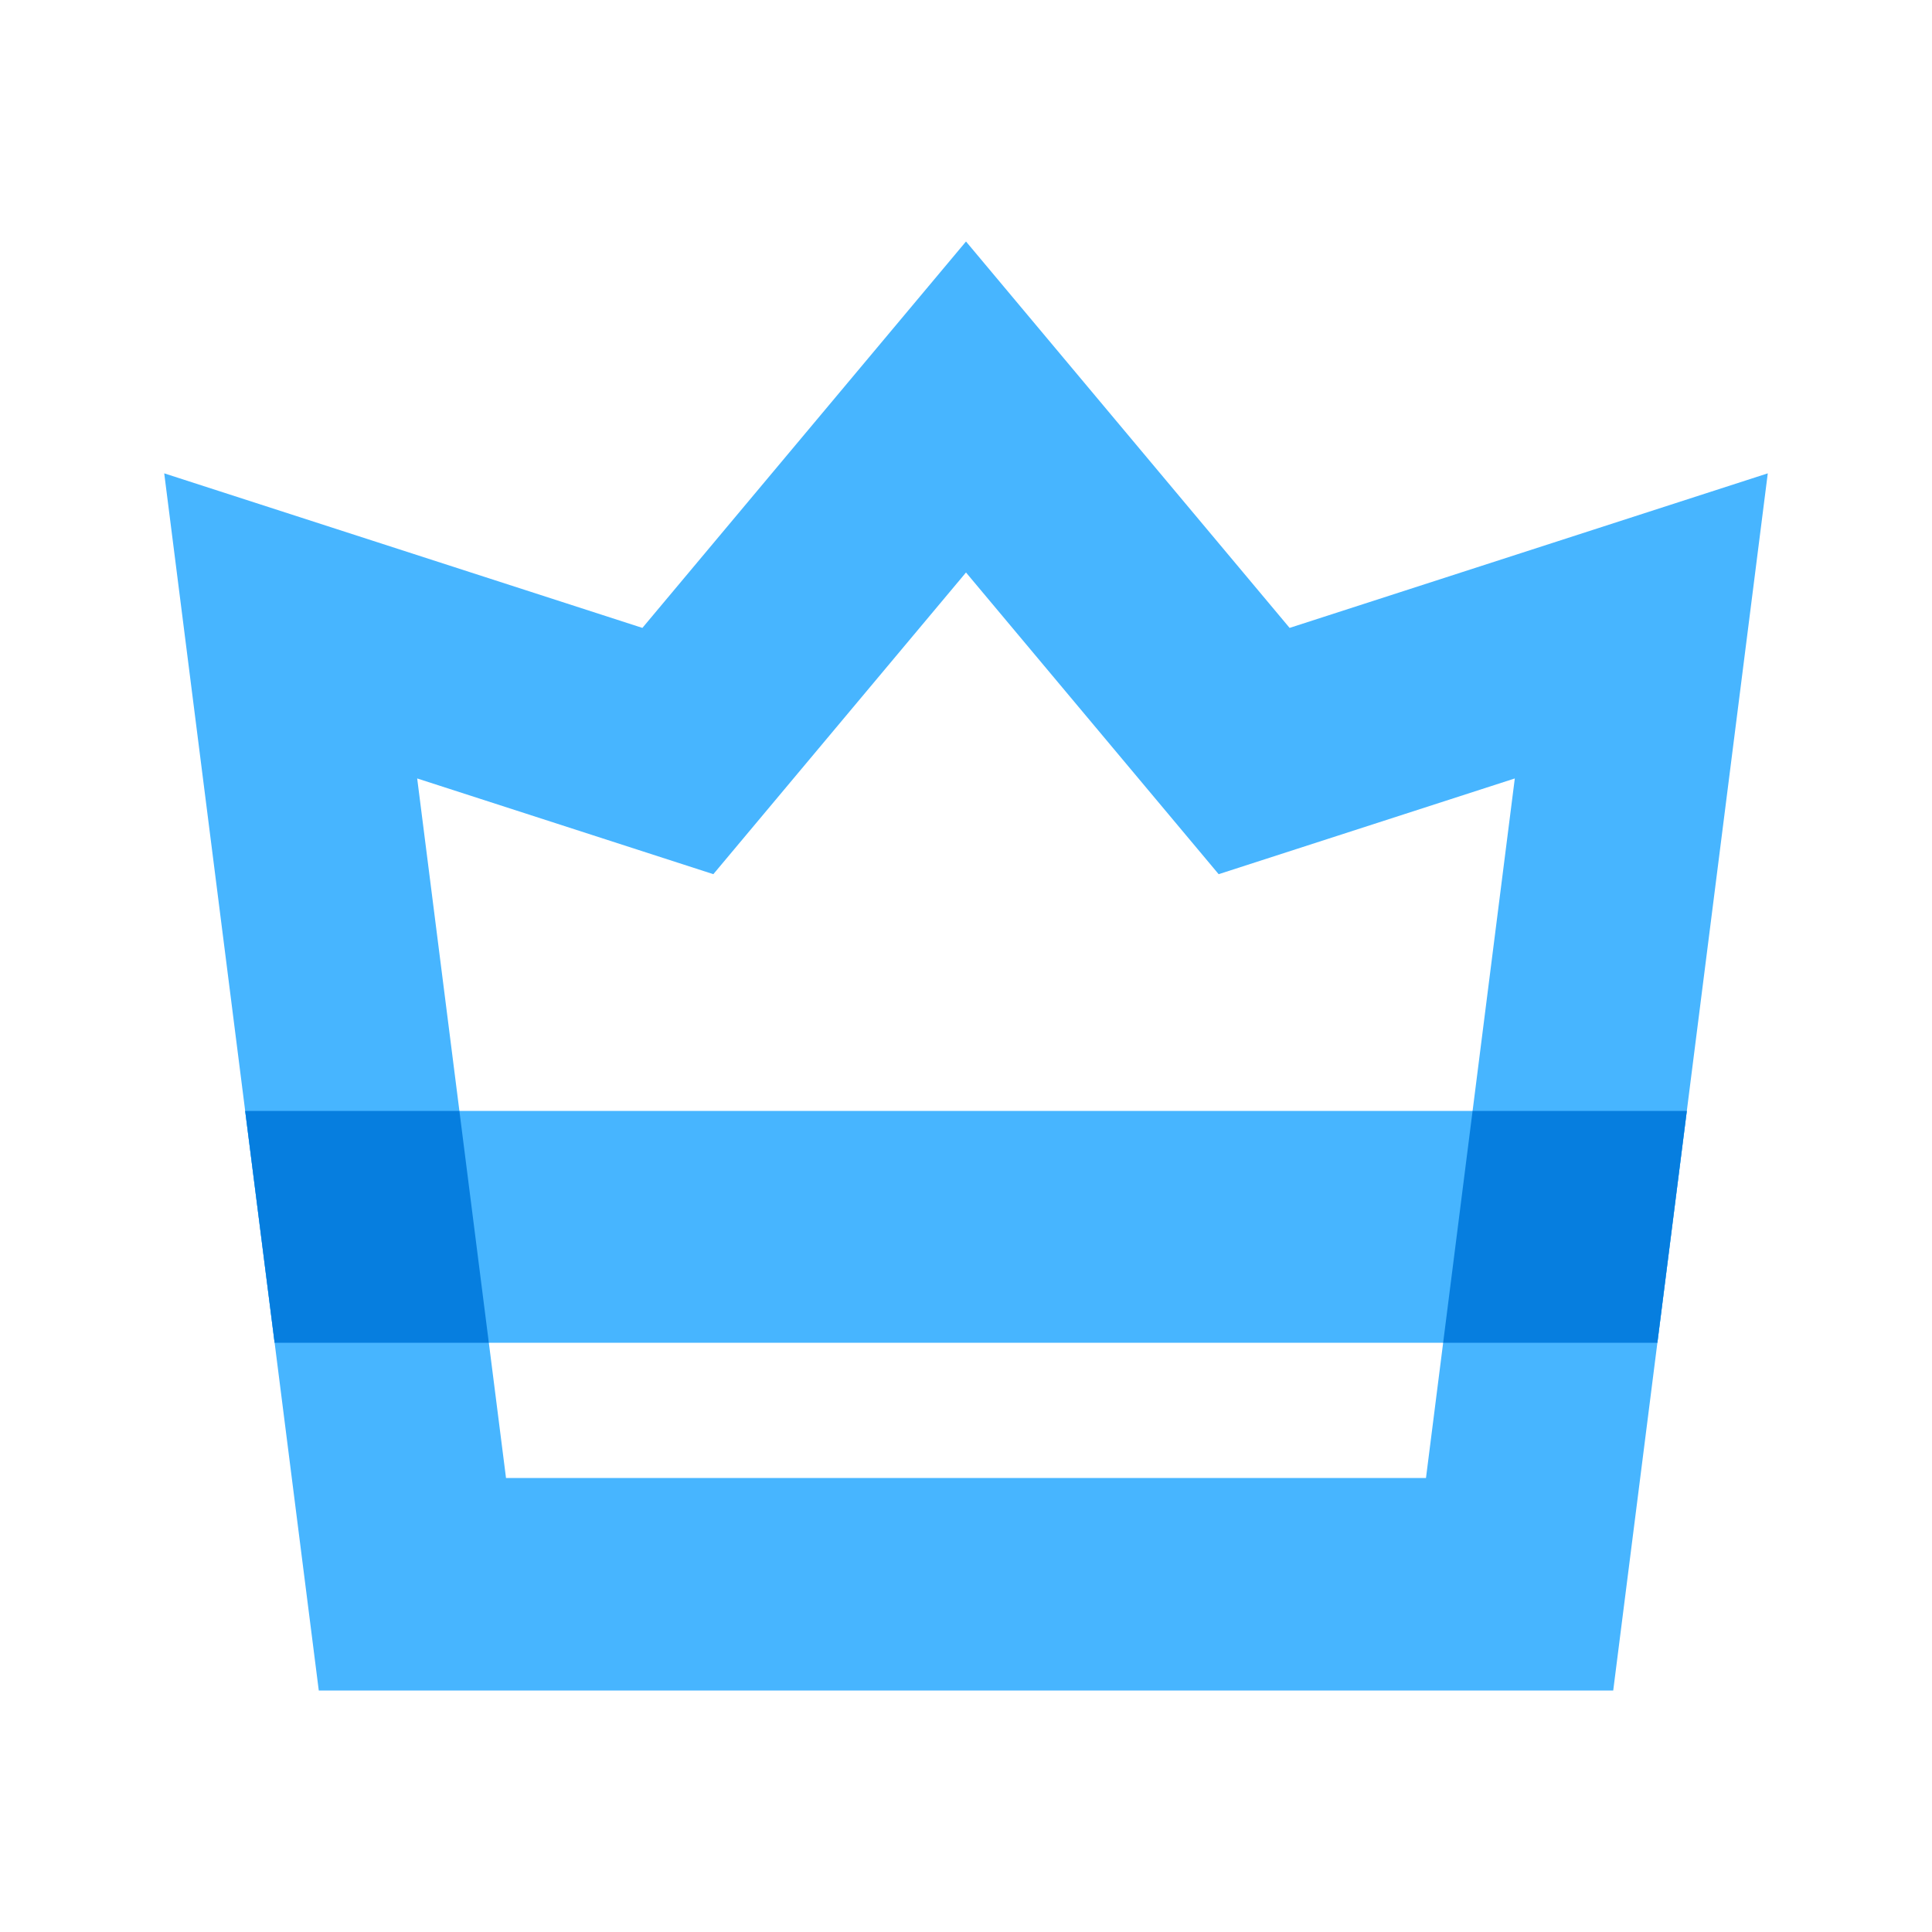
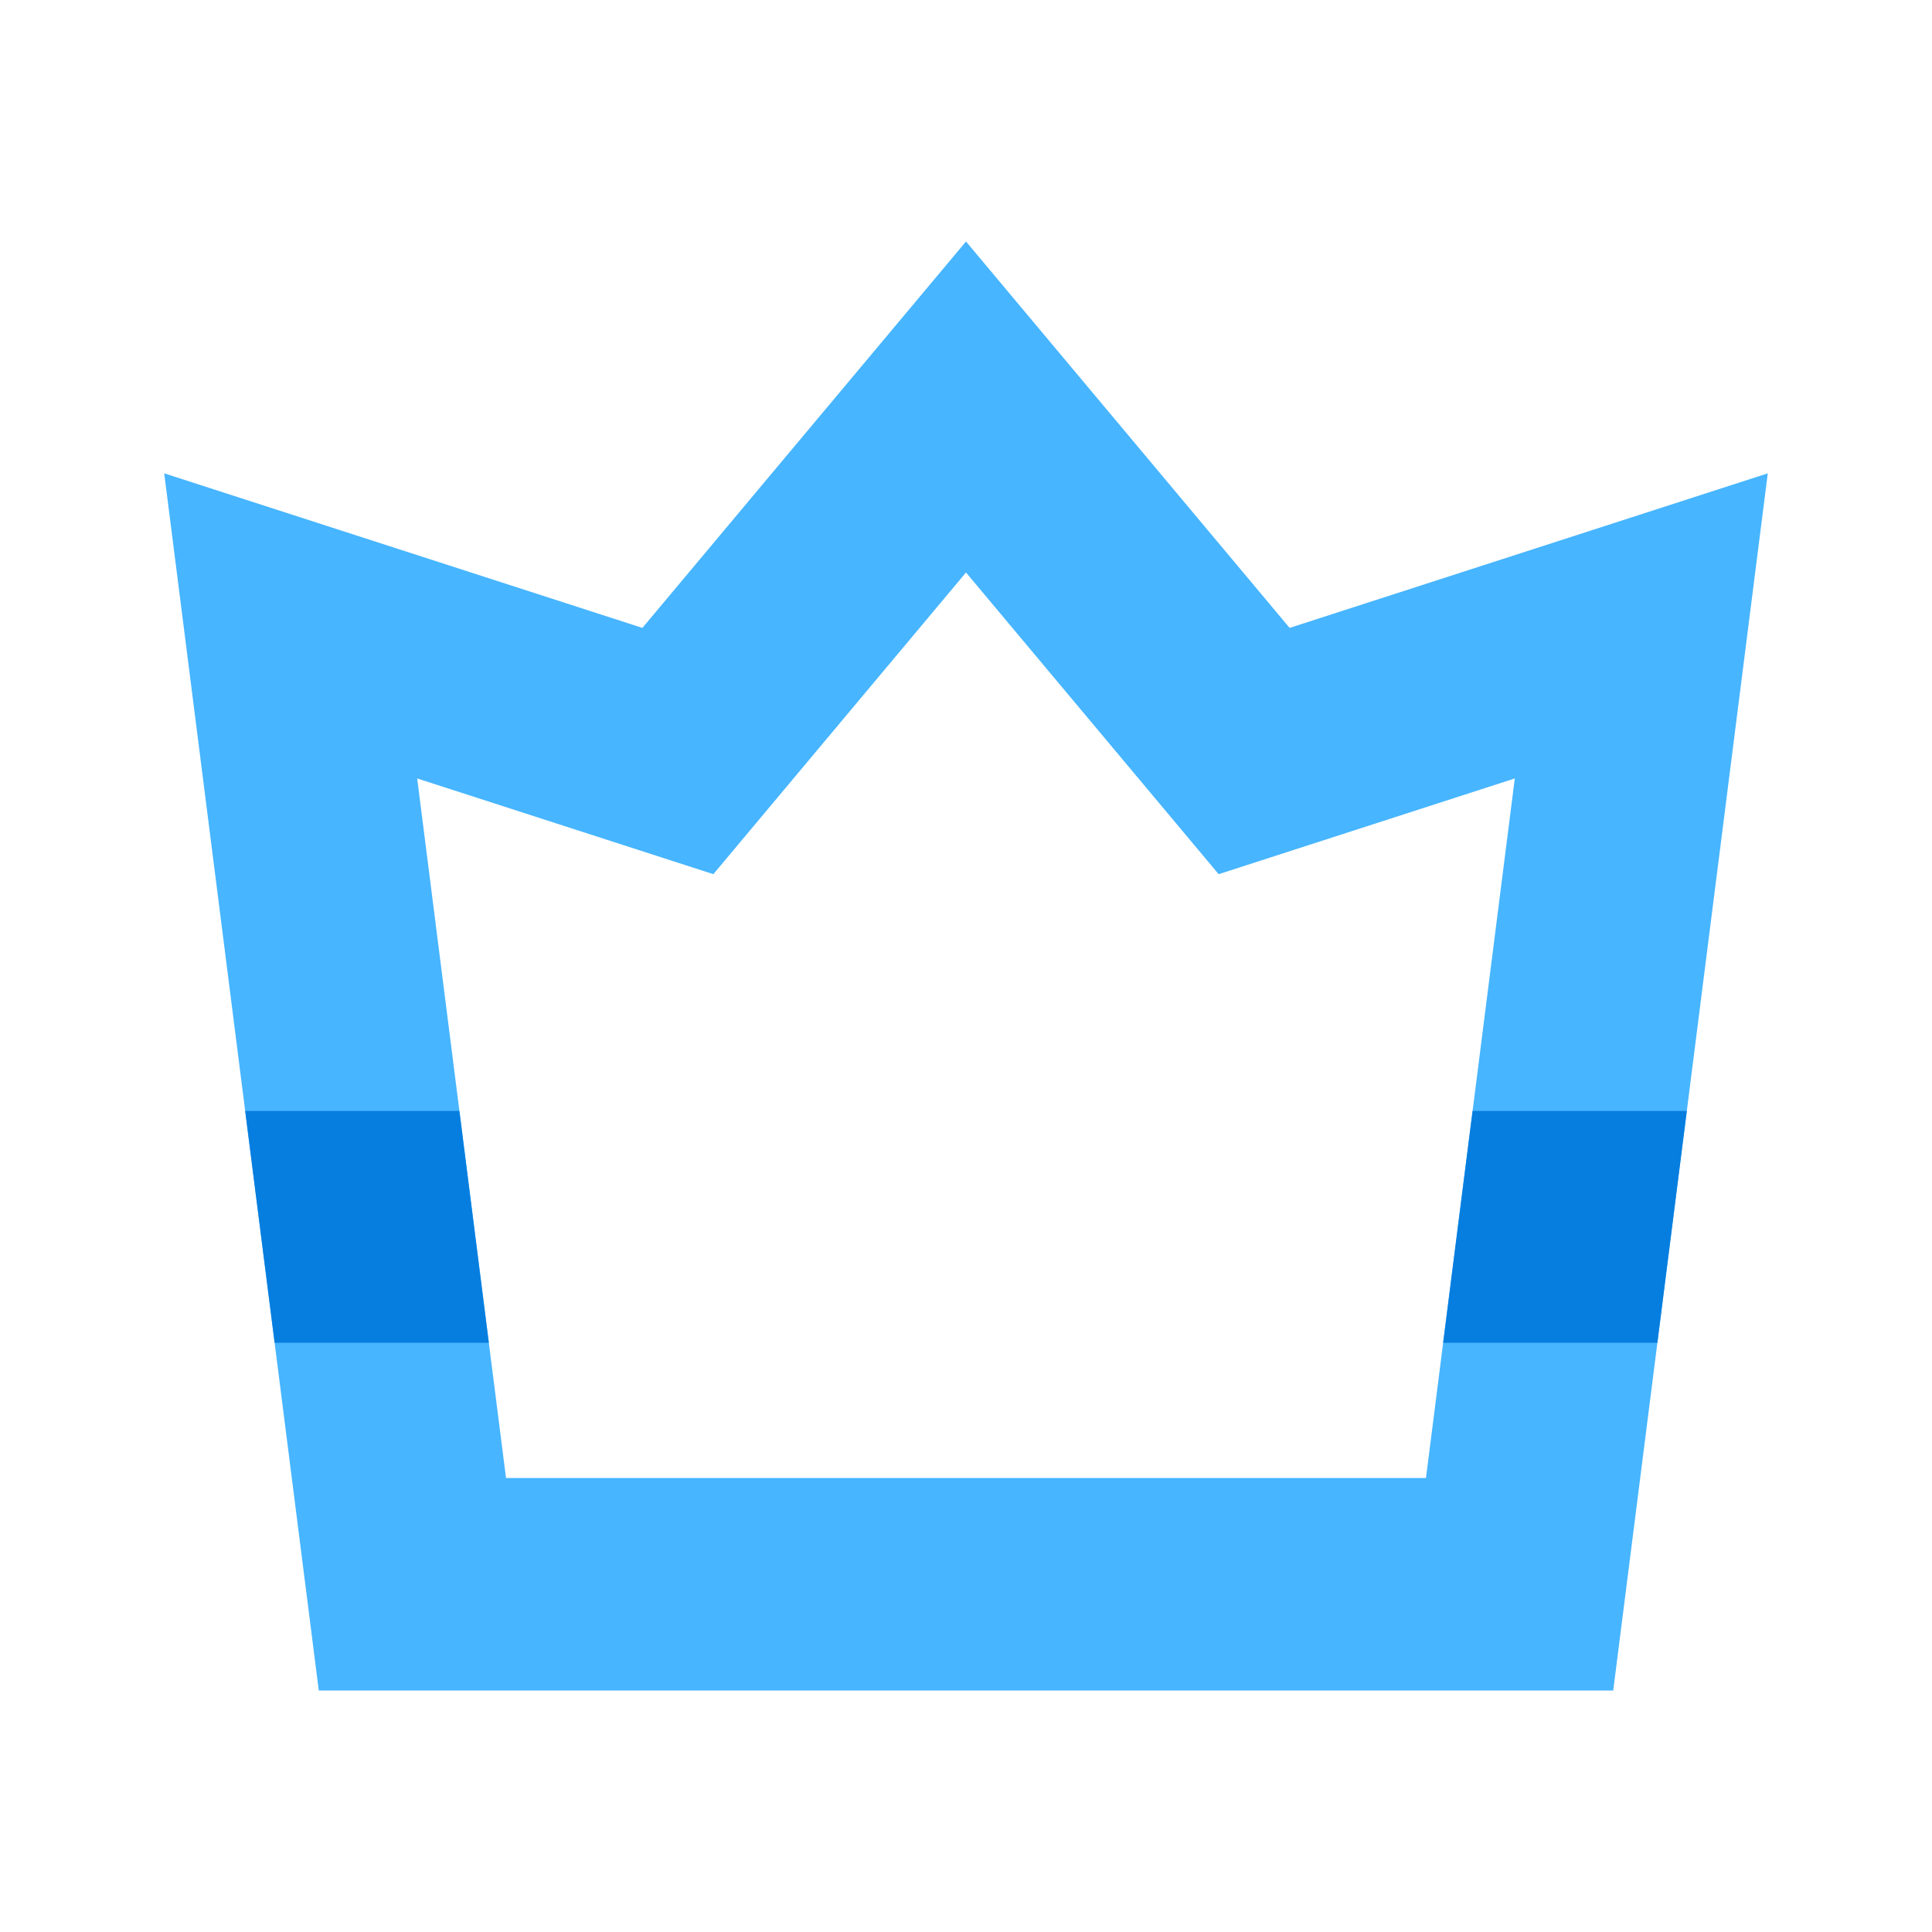
<svg xmlns="http://www.w3.org/2000/svg" t="1714574161226" class="icon" viewBox="0 0 1024 1024" version="1.1" p-id="12683" width="200" height="200">
-   <path d="M145.556 711.68l-15.606-122.88h764.099l-15.606 122.88z" fill="#47B5FF" p-id="12684" />
  <path d="M512 128l171.52 204.8L936.96 250.88l-81.92 645.12H168.96L87.04 250.88l253.44 81.92L512 128z m133.914 335.334L512 303.432l-133.914 159.898-156.969-50.734L268.196 783.36h487.603l47.078-370.765-156.964 50.739z" fill="#47B5FF" p-id="12685" />
  <path d="M243.487 588.8l15.601 122.88H145.556l-15.606-122.88h113.536z m650.563 0l-15.606 122.88h-113.546l15.606-122.88h113.546z" fill="#067EDF" p-id="12686" />
</svg>